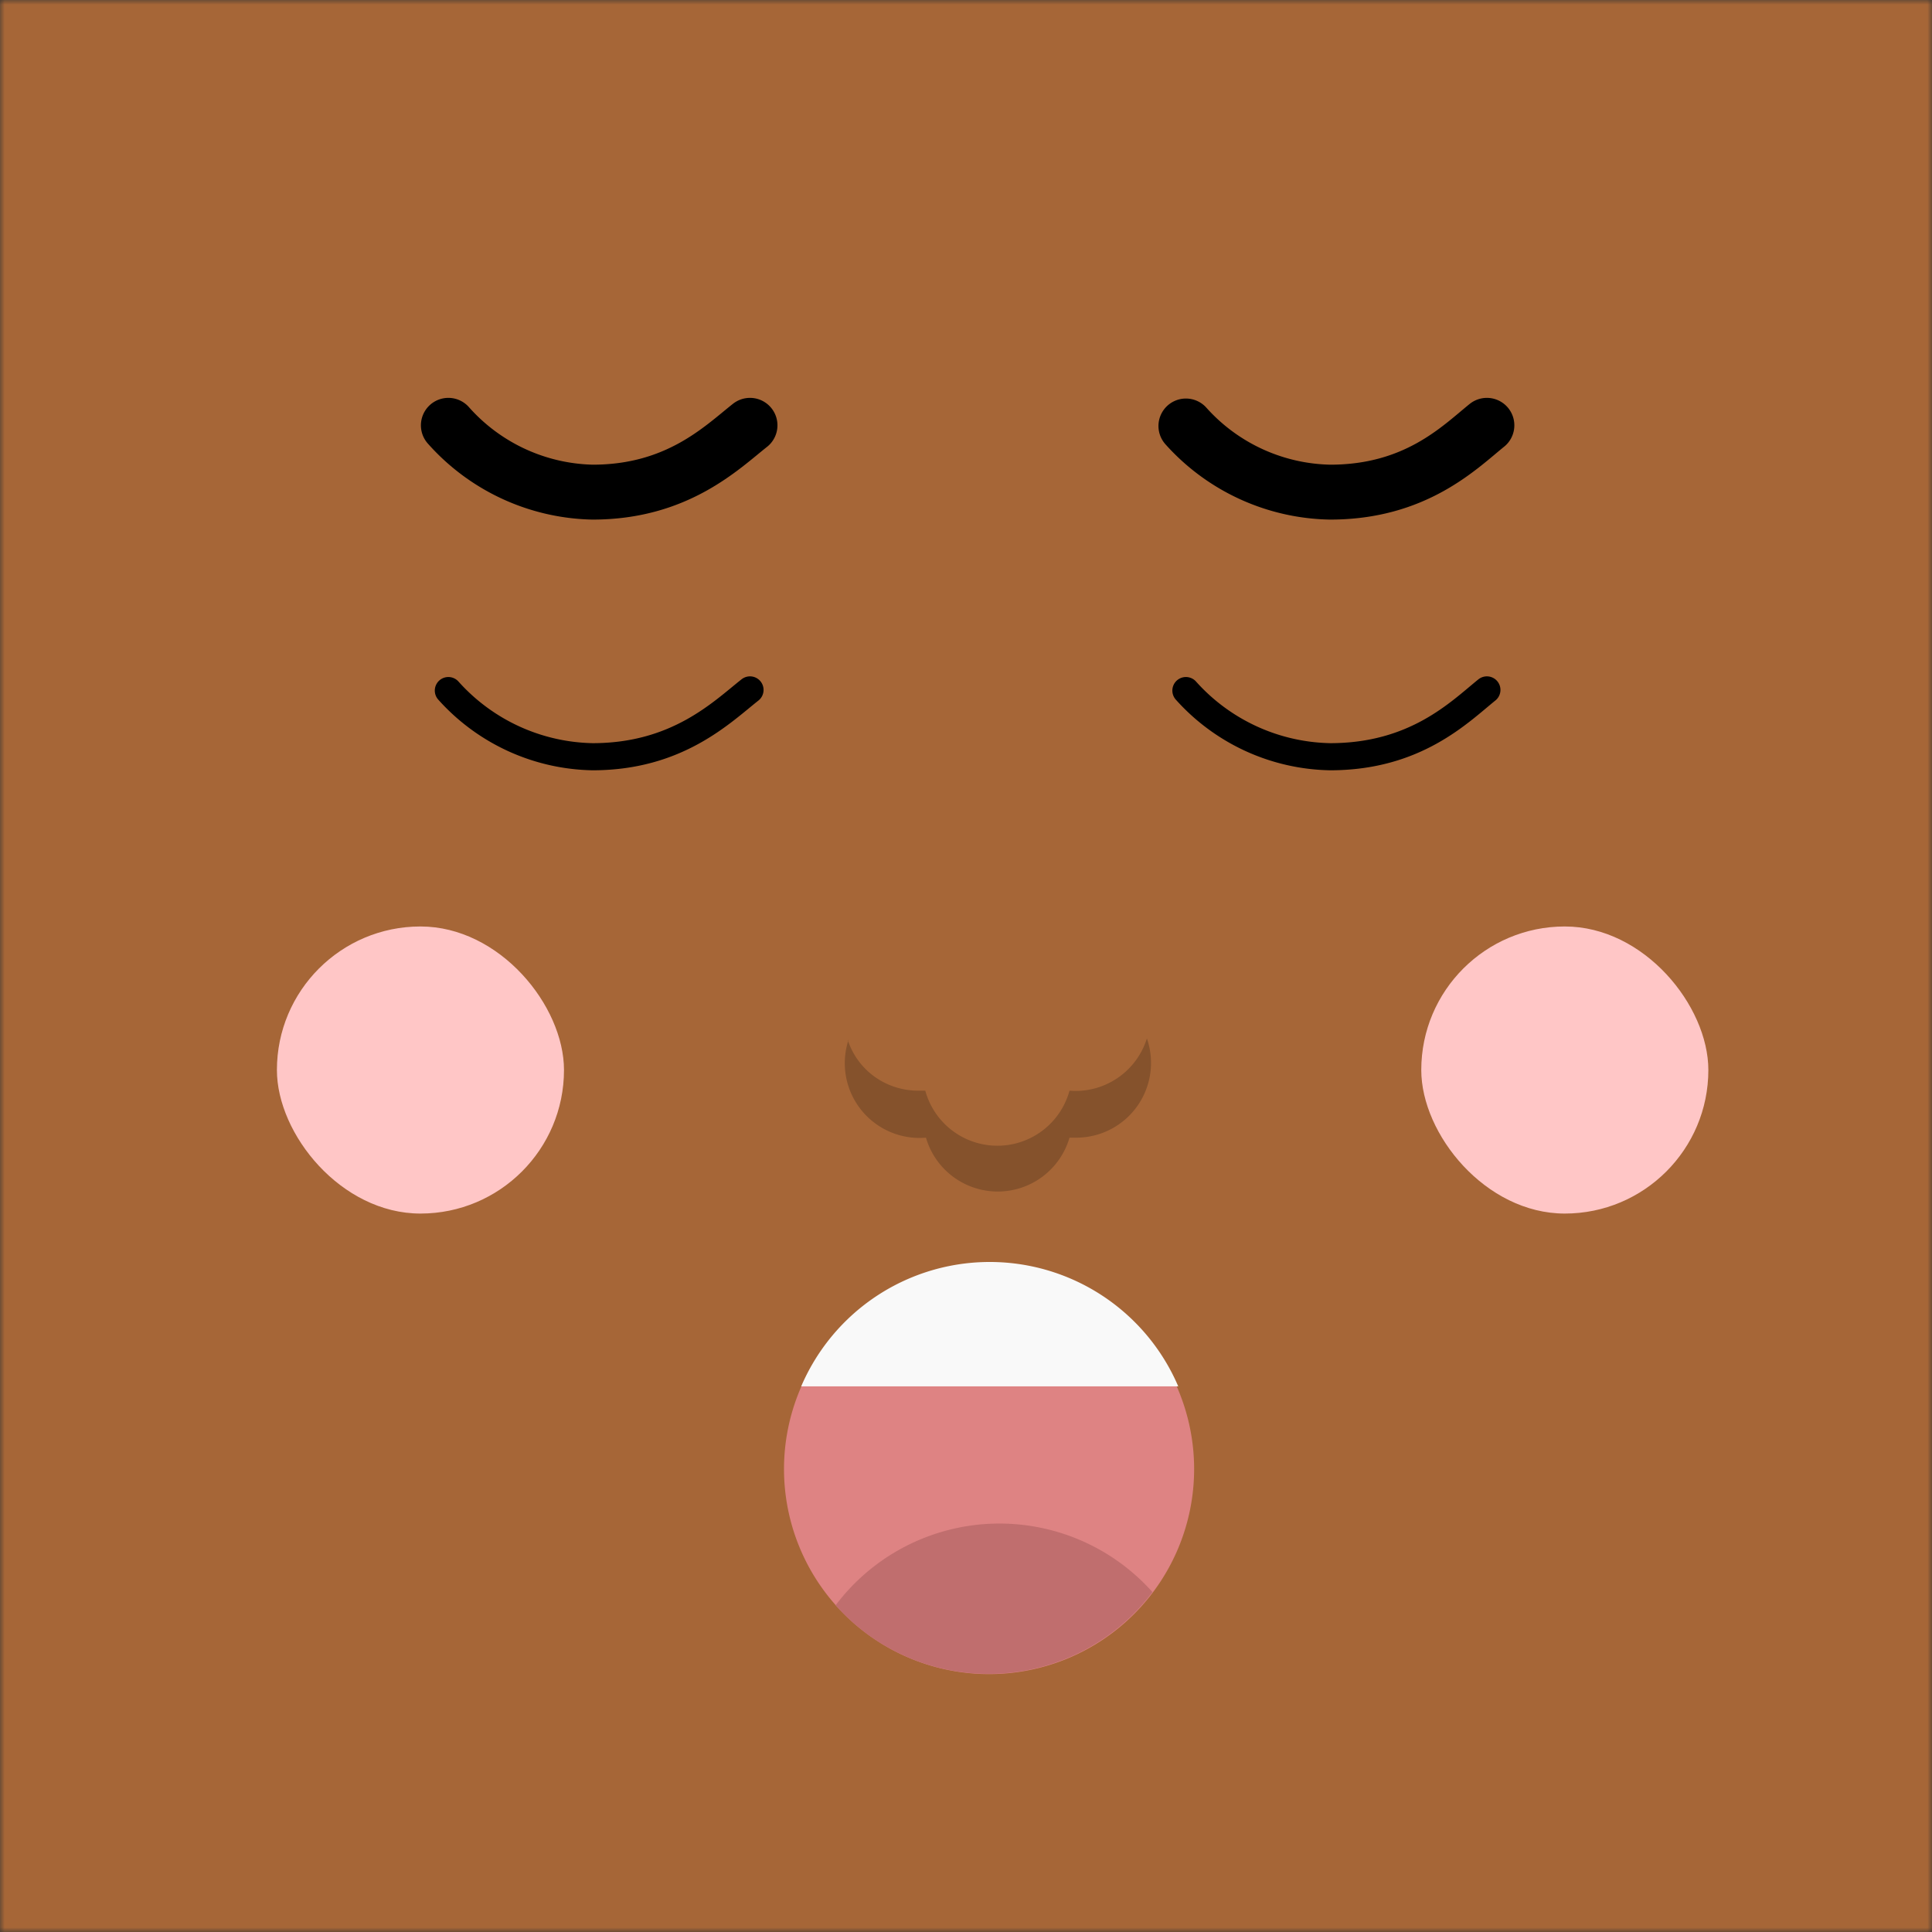
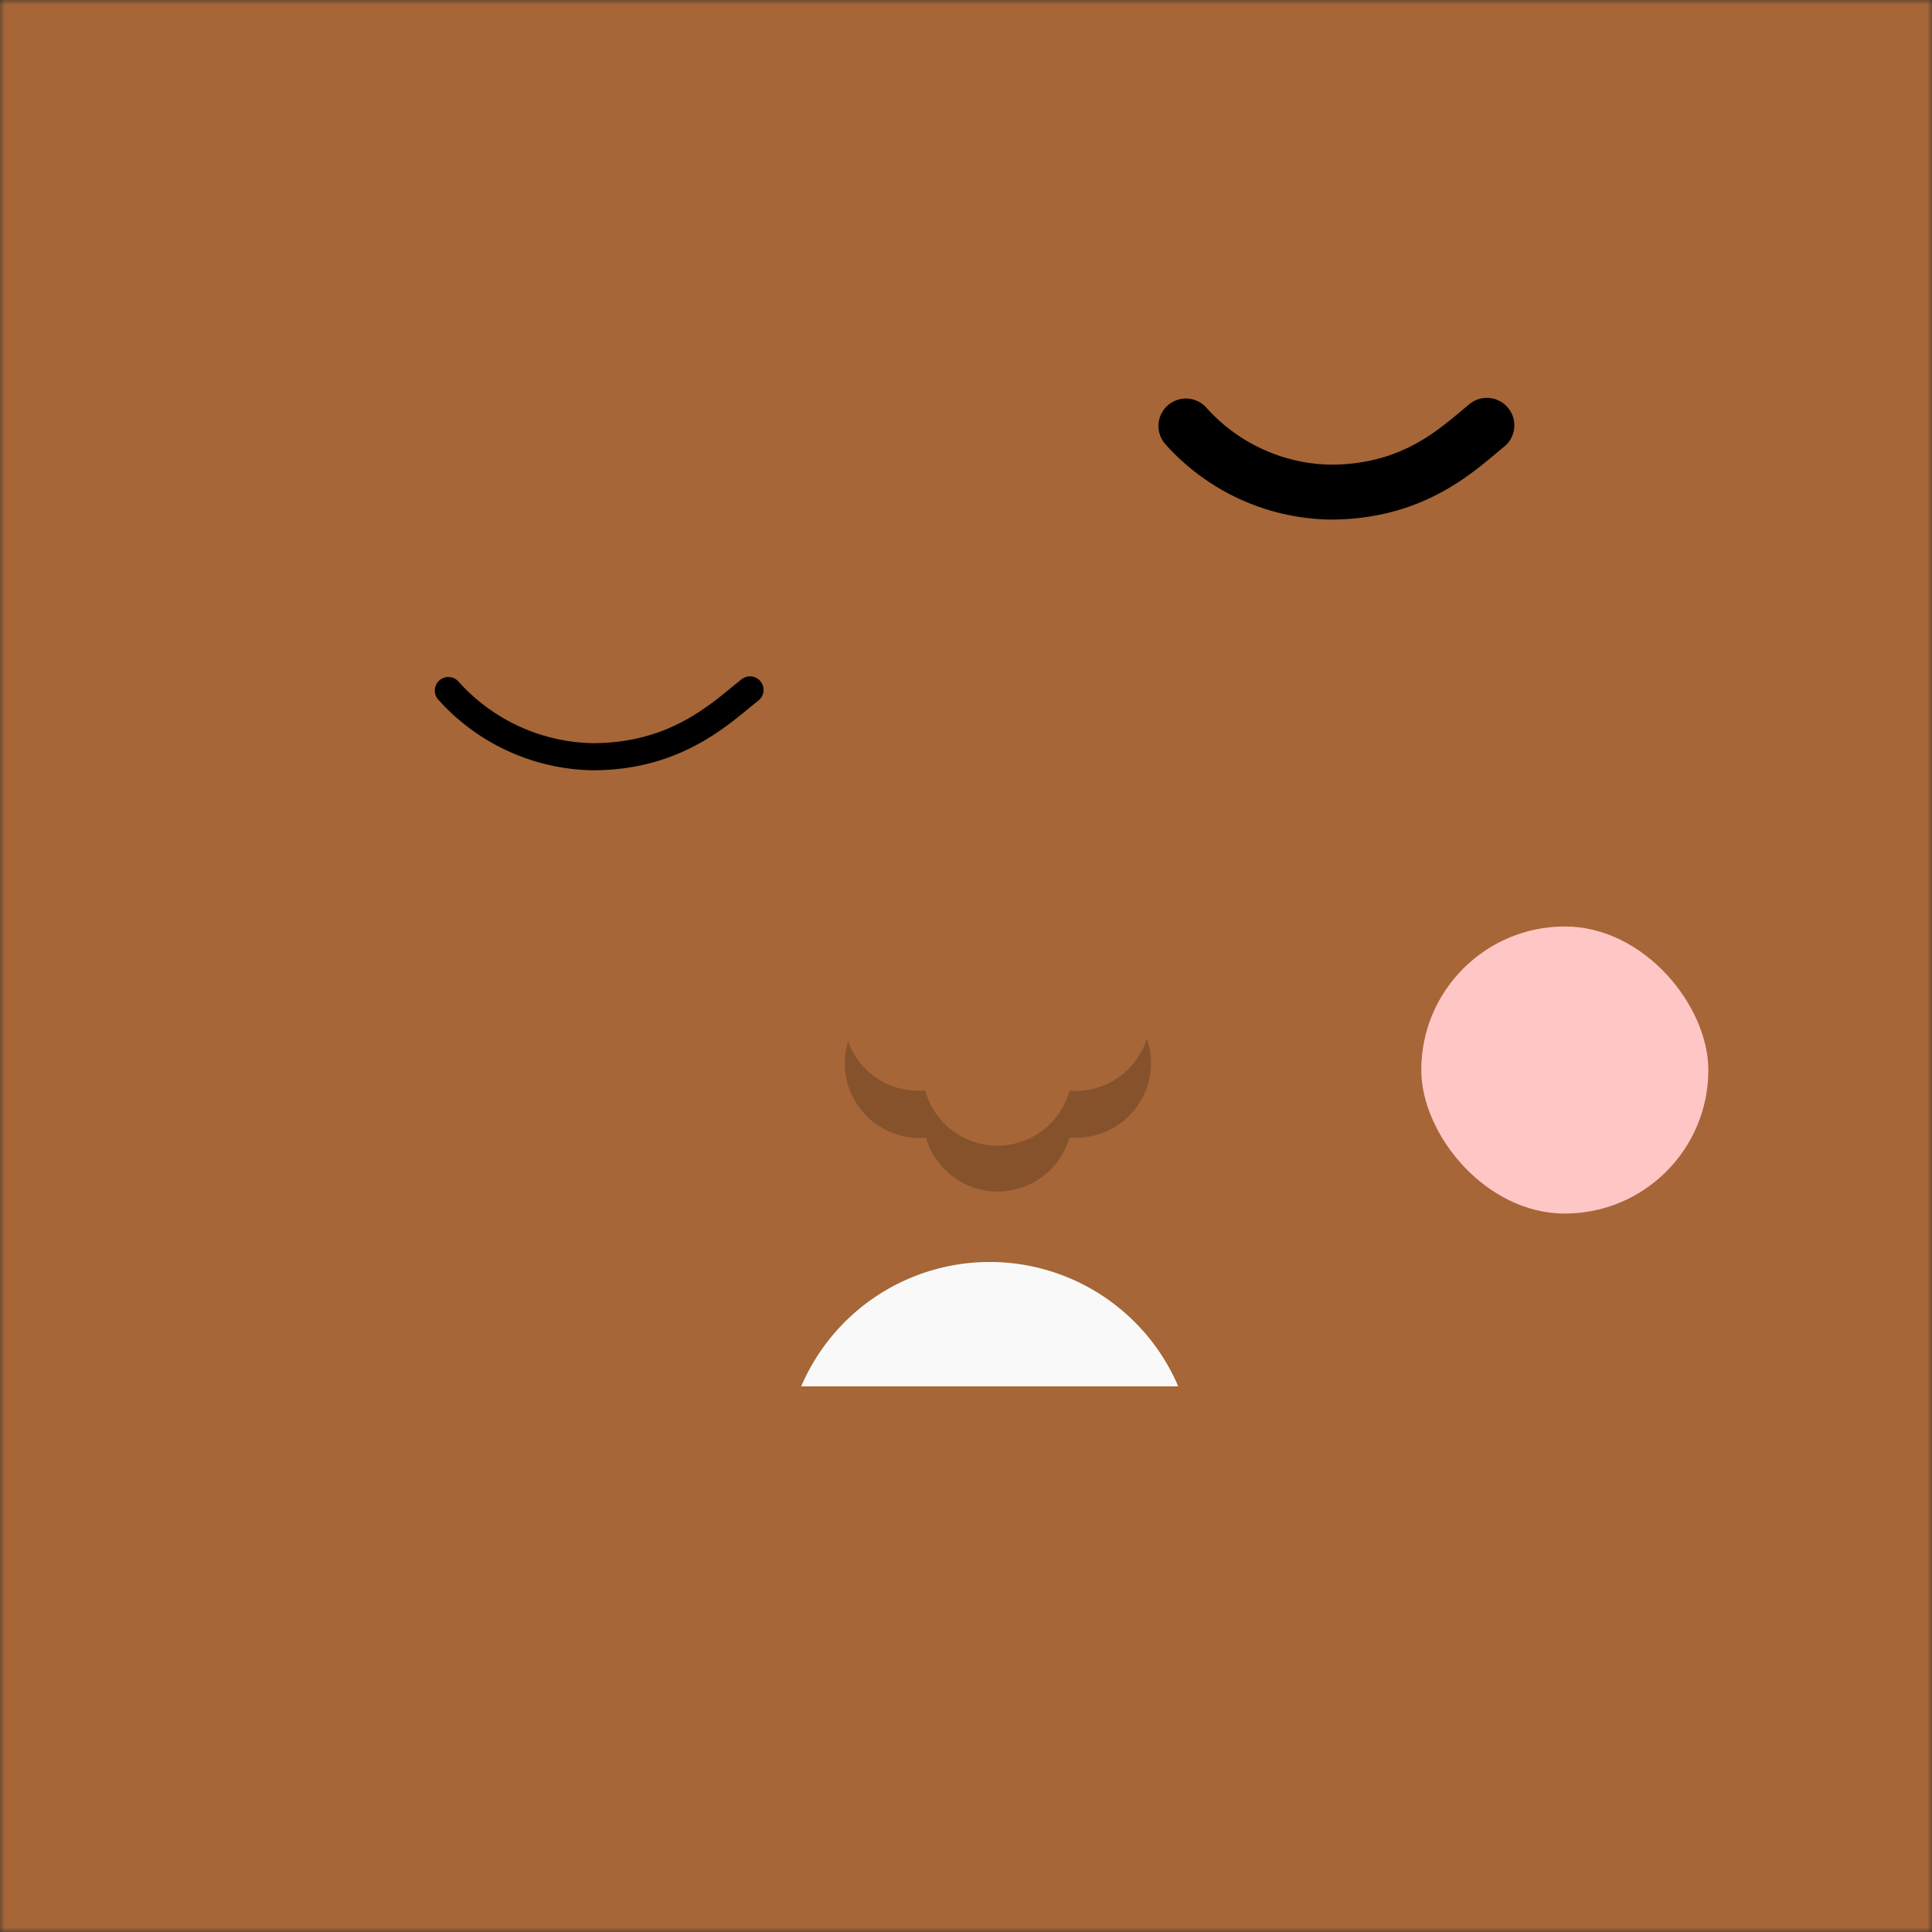
<svg xmlns="http://www.w3.org/2000/svg" viewBox="0 0 210 210" fill="none" shape-rendering="auto">
  <rect x="0" y="0" width="210" height="210" fill="#333333" stroke="none" />
  <mask id="viewboxMask">
    <rect width="210" height="210" rx="0" ry="0" x="0" y="0" fill="#fff" />
  </mask>
  <g mask="url(#viewboxMask)">
    <rect fill="#a66637" width="210" height="210" x="0" y="0" />
    <g transform="translate(86.8 138.9) scale(.719)">
-       <path d="M59.8 28.9a31 31 0 1 1-62 0 31 31 0 0 1 62 0Z" fill="#DE8383" />
-       <path fill-rule="evenodd" clip-rule="evenodd" d="M5.6 49.5a31 31 0 0 1 47.9-2 31 31 0 0 1-47.9 2Z" fill="#C06E6E" />
      <path fill-rule="evenodd" clip-rule="evenodd" d="M57.4 16.4H.4a31 31 0 0 1 57 0Z" fill="#F9F9F9" />
    </g>
    <g transform="translate(2 11) scale(.719)">
      <g stroke="#000" stroke-linecap="round">
        <path d="M222 49c-4.2 3.4-10.8 10.1-23.7 10.1a30 30 0 0 1-21.8-10" stroke-width="8.3" />
-         <path d="M222 89c-4.2 3.4-10.8 10.1-23.7 10.1a30 30 0 0 1-21.8-10" stroke-width="4.1" />
-         <path d="M110.6 49c-4.3 3.4-11 10.1-23.8 10.1A30 30 0 0 1 65 49" stroke-width="8.3" />
        <path d="M110.6 89c-4.3 3.4-11 10.1-23.8 10.1a30 30 0 0 1-21.8-10" stroke-width="4.1" />
      </g>
    </g>
    <g transform="translate(15 89.2) scale(.719)">
      <g fill="#FFC6C6">
-         <rect x="21" y="16" width="43.4" height="43.4" rx="21.7" />
        <rect x="194" y="16" width="43.4" height="43.4" rx="21.7" />
      </g>
    </g>
    <g transform="translate(80.3 79.8) scale(.719)">
      <path d="M16.6 46.2A11.3 11.3 0 0 0 28.3 61 11.3 11.3 0 0 0 50 61h1a11.3 11.3 0 0 0 10.7-15A11.3 11.3 0 0 1 50 53.9a11.3 11.3 0 0 1-21.8 0h-1c-5 0-9.2-3.1-10.7-7.6Z" fill="#000" fill-opacity=".2" />
    </g>
  </g>
</svg>